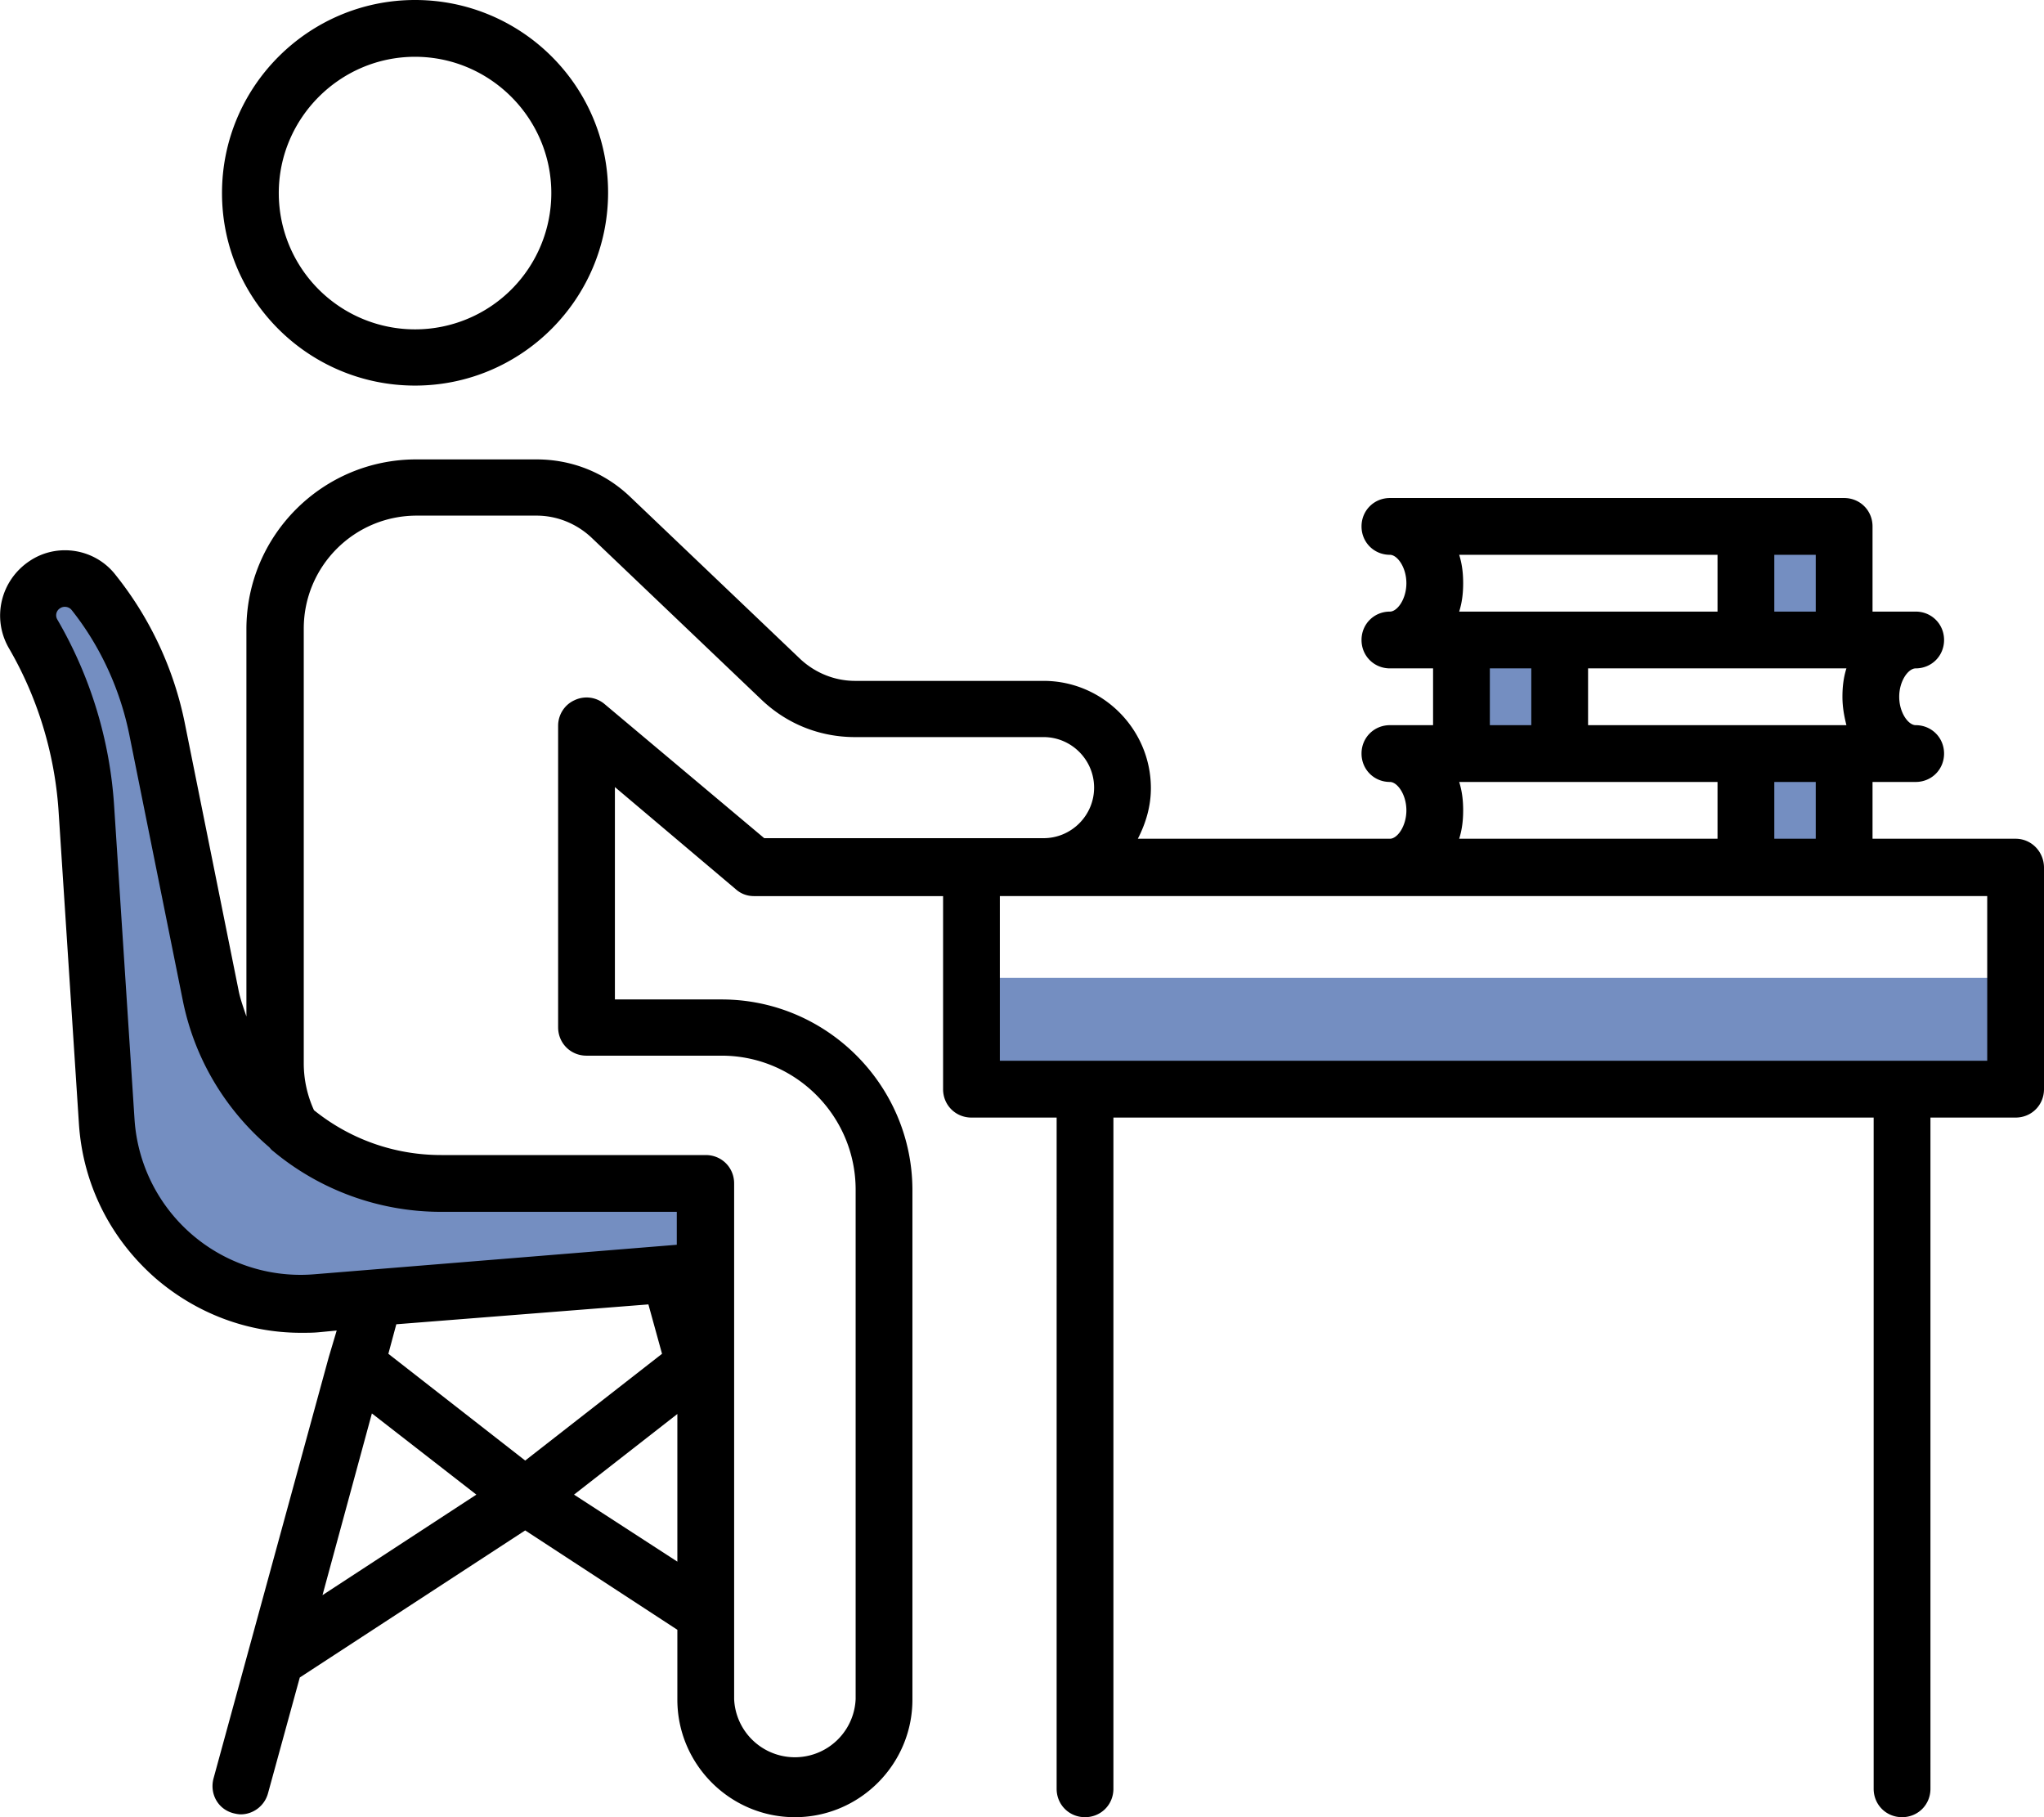
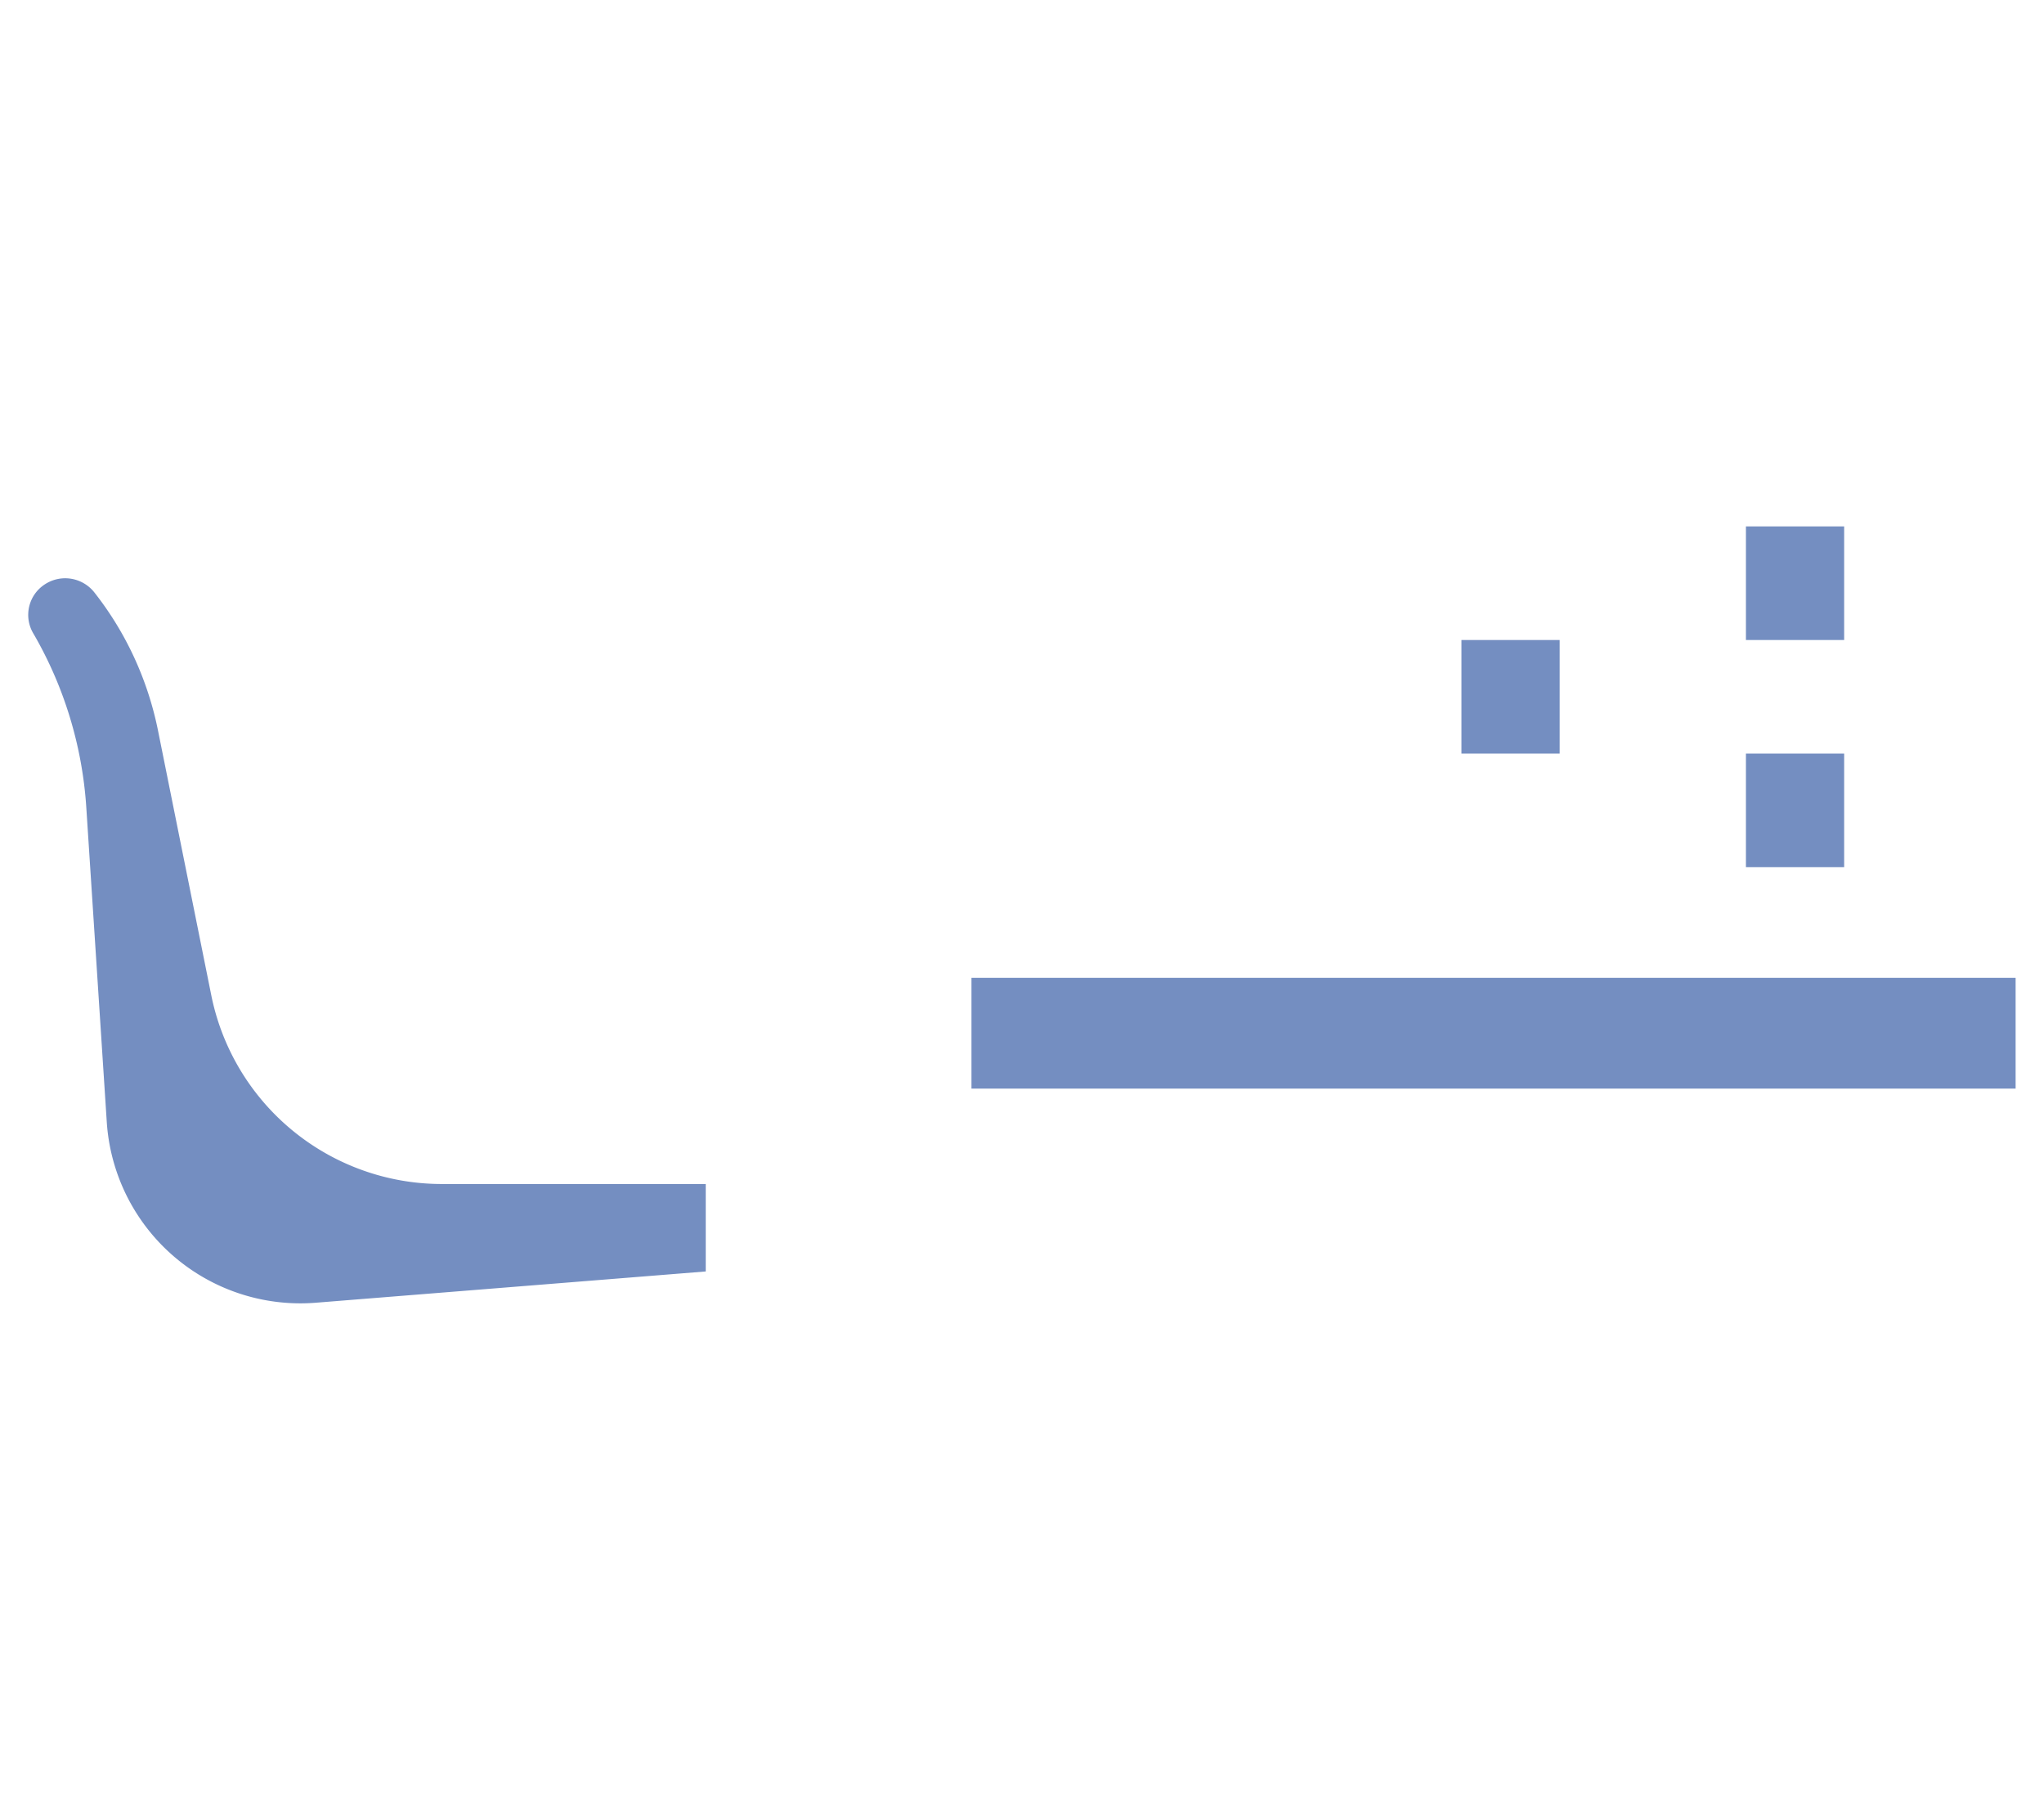
<svg xmlns="http://www.w3.org/2000/svg" version="1.1" id="Layer_1" x="0" y="0" viewBox="0 0 36 32" style="enable-background:new 0 0 36 32" xml:space="preserve">
  <style>.st0{fill:#748ec1}</style>
  <switch>
    <g>
      <path class="st0" d="m3.72 17.52-.94-4.67c-.18-.88-.56-1.71-1.12-2.42a.654.654 0 0 0-.87-.14.64.64 0 0 0-.2.87c.54.93.86 1.98.93 3.06l.36 5.53a3.417 3.417 0 0 0 3.69 3.19l6.86-.55v-1.54H7.77a4.143 4.143 0 0 1-4.05-3.33zM30.75 13.27h1.73v2h-1.73zM17.11 17.22H35.5v1.95H17.11zM25.74 11.27h1.73v2h-1.73zM30.75 9.27h1.73v2h-1.73z" />
-       <path d="M35.5 14.77h-2.52v-1h.76c.28 0 .5-.22.5-.5s-.22-.5-.5-.5c-.13 0-.29-.22-.29-.5s.16-.5.29-.5c.28 0 .5-.22.5-.5s-.22-.5-.5-.5h-.76v-1.5c0-.28-.22-.5-.5-.5h-8c-.28 0-.5.22-.5.5s.22.5.5.5c.13 0 .29.22.29.5s-.16.5-.29.5c-.28 0-.5.22-.5.5s.22.5.5.5h.76v1h-.76c-.28 0-.5.22-.5.5s.22.5.5.5c.13 0 .29.22.29.5s-.16.5-.29.5h-4.44c.14-.27.23-.57.23-.89 0-1.04-.85-1.89-1.89-1.89h-3.32c-.36 0-.7-.14-.96-.38l-3-2.86c-.45-.43-1.03-.66-1.65-.66H7.33c-1.65 0-2.99 1.34-2.99 2.99v6.82c-.05-.15-.11-.31-.14-.47l-.94-4.67a6.11 6.11 0 0 0-1.22-2.63c-.36-.47-1.03-.58-1.52-.25-.51.34-.67 1.01-.36 1.54.5.86.8 1.84.87 2.84l.36 5.53c.07 1.06.55 2.02 1.35 2.72.72.62 1.62.96 2.56.96.11 0 .22 0 .32-.01l.31-.03-.14.47-2.03 7.42c-.07.27.08.54.35.61.04.01.09.02.13.02.22 0 .42-.15.48-.37l.56-2.04 3.97-2.59 2.68 1.75v1.23c0 1.14.93 2.07 2.07 2.07s2.07-.93 2.07-2.07v-8.97c0-1.85-1.51-3.36-3.36-3.36h-1.88v-3.74l2.13 1.8c.09.08.2.12.32.12h3.33v3.4c0 .28.22.5.5.5h1.5V31.5c0 .28.22.5.5.5s.5-.22.5-.5V19.68H33V31.5c0 .28.22.5.5.5s.5-.22.5-.5V19.68h1.5c.28 0 .5-.22.5-.5v-3.9c0-.28-.22-.51-.5-.51zm-3.52 0h-.73v-1h.73v1zm-1.23-3h1.77c-.05.16-.07.32-.07.5s.03.34.07.5h-4.55v-1h2.78zm1.23-2v1h-.73v-1h.73zm-6.28 0h4.55v1H25.7c.05-.16.07-.32.07-.5s-.02-.34-.07-.5zm.54 2h.73v1h-.73v-1zm-.54 2h4.55v1H25.7c.05-.16.07-.32.07-.5s-.02-.34-.07-.5zM5.53 22.44a2.93 2.93 0 0 1-3.16-2.72l-.36-5.53a7.473 7.473 0 0 0-1-3.28.146.146 0 0 1 .05-.2c.06-.04.15-.03.2.03.51.64.86 1.41 1.02 2.21l.94 4.67c.21 1.04.76 1.93 1.52 2.58.02.02.04.05.07.07a4.62 4.62 0 0 0 2.95 1.07h4.16v.58l-6.39.52zm5.89.53.24.87-2.41 1.88-2.41-1.88.14-.52 4.44-.35zm-4.87 1.92 1.84 1.43-2.71 1.77.87-3.2zm3.56 1.43 1.82-1.42v2.6l-1.82-1.18zm.54-13.92a.491.491 0 0 0-.53-.07c-.18.08-.29.26-.29.45v5.31c0 .28.22.5.5.5h2.38c1.3 0 2.36 1.06 2.36 2.36v8.97a1.071 1.071 0 0 1-2.14 0v-9.08c0-.28-.22-.5-.5-.5H7.77c-.84 0-1.62-.29-2.24-.79a1.99 1.99 0 0 1-.18-.8v-7.68c0-1.1.89-1.99 1.99-1.99h2.11c.36 0 .7.14.96.38l3 2.86c.45.43 1.03.66 1.65.66h3.32c.49 0 .89.4.89.89s-.4.89-.89.89h-4.92l-2.81-2.36zM35 18.68H17.61v-2.9H35v2.9zM7.31 6.79c1.87 0 3.4-1.52 3.4-3.4S9.18 0 7.31 0s-3.4 1.52-3.4 3.4 1.53 3.39 3.4 3.39zm0-5.79c1.32 0 2.4 1.08 2.4 2.4a2.4 2.4 0 0 1-4.8 0c0-1.32 1.08-2.4 2.4-2.4z" />
    </g>
  </switch>
</svg>